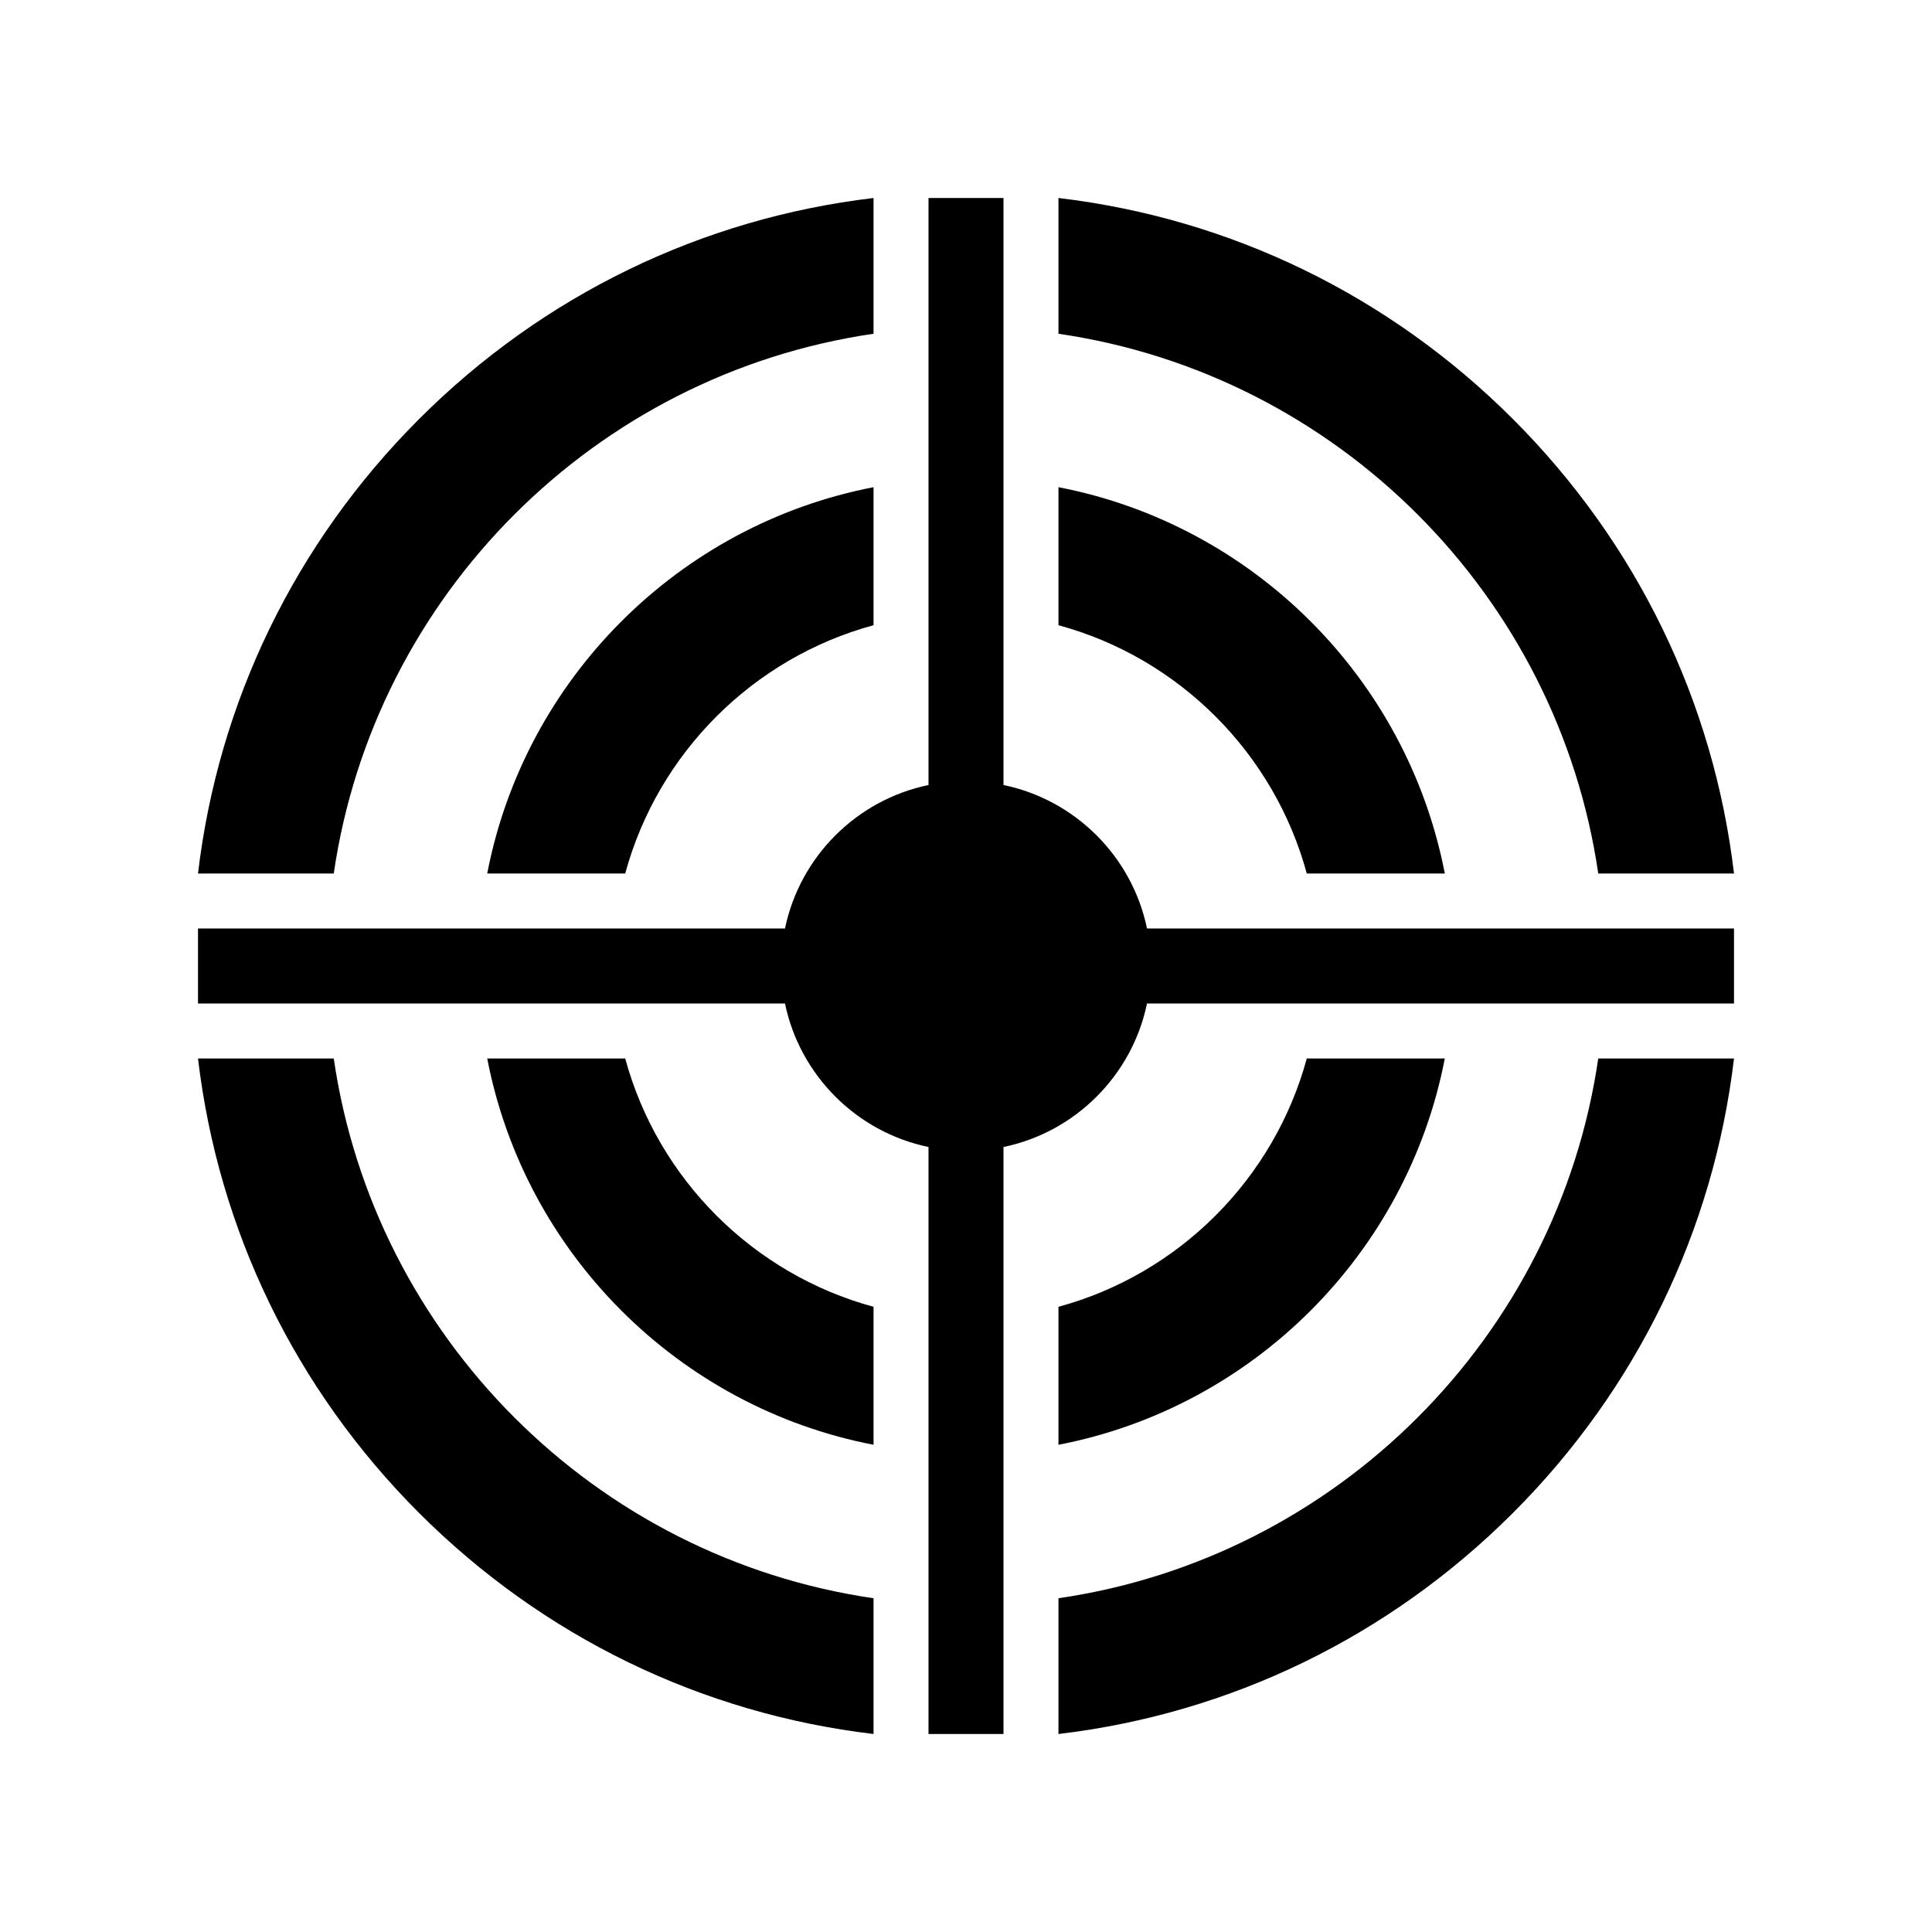
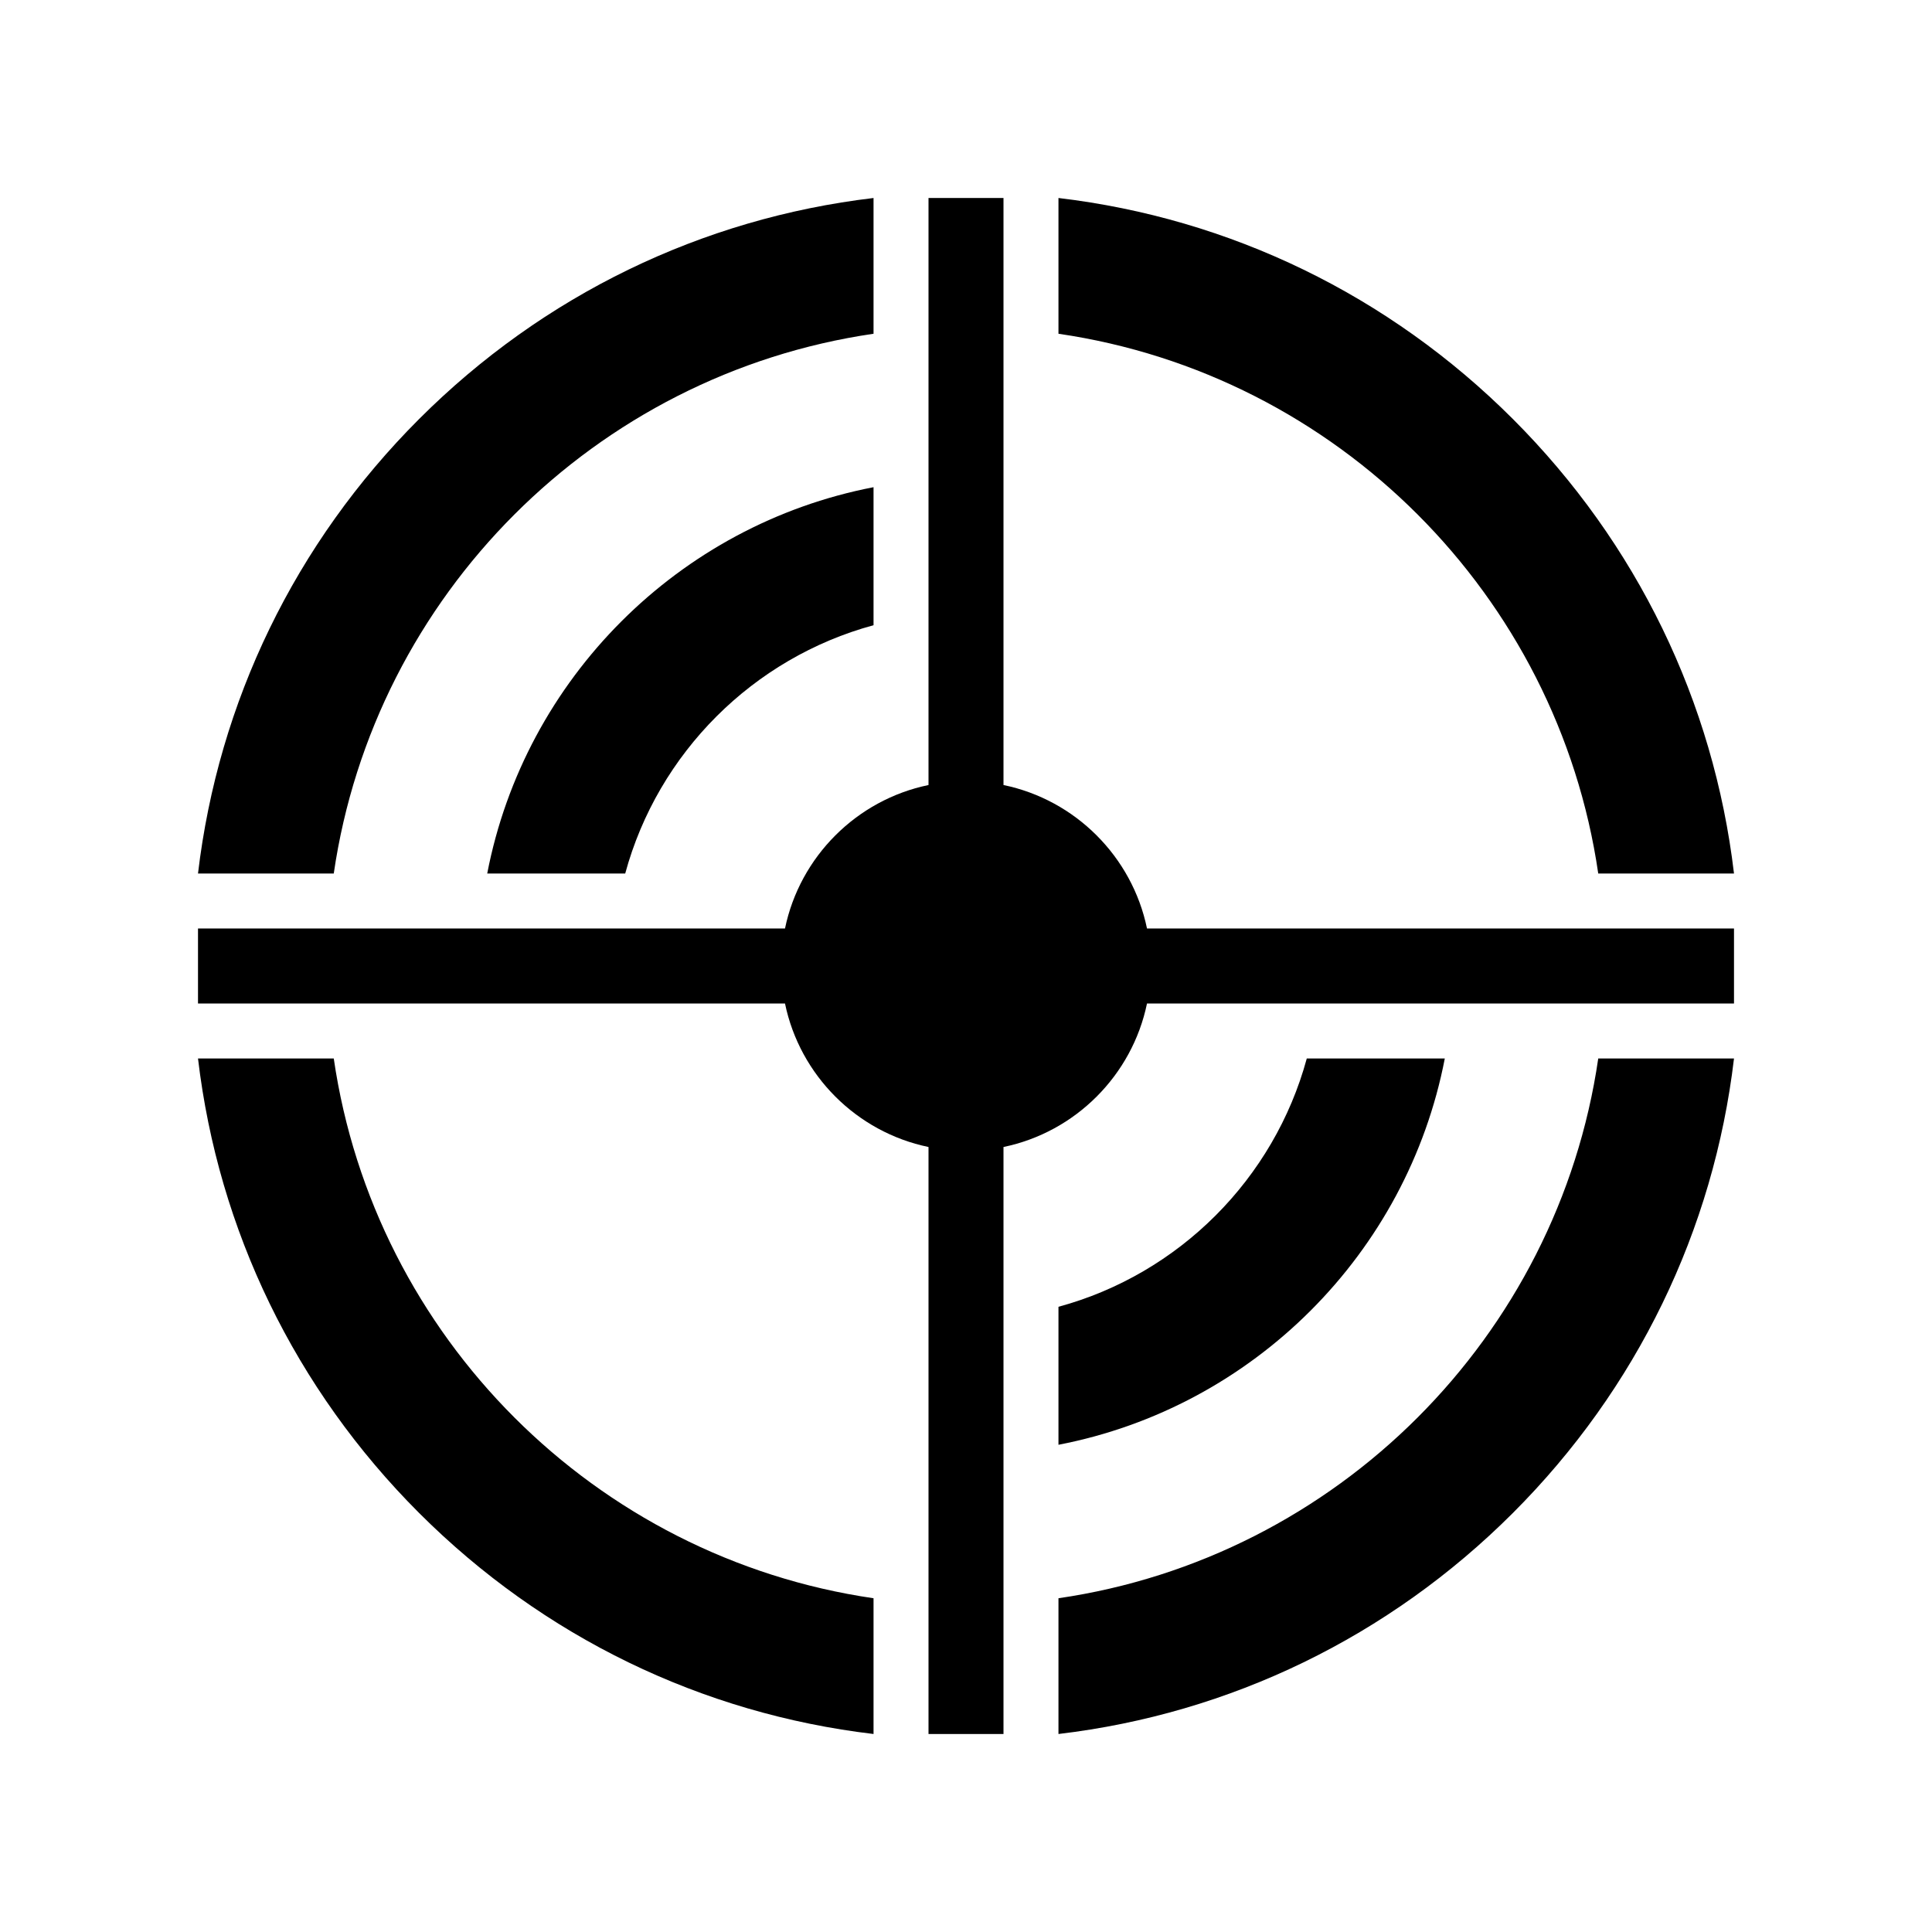
<svg xmlns="http://www.w3.org/2000/svg" width="64" height="64" viewBox="0 0 64 64" fill="none">
  <path d="M52.944 28.937H57.441C56.768 23.252 54.227 17.992 50.118 13.882C46.008 9.773 40.748 7.232 35.063 6.559V11.056C44.287 12.4 51.6 19.713 52.944 28.937Z" fill="black" />
  <path d="M28.937 11.056V6.559C23.252 7.232 17.992 9.773 13.882 13.882C9.773 17.992 7.232 23.252 6.559 28.937H11.056C12.4 19.713 19.713 12.4 28.937 11.056Z" fill="black" />
  <path d="M35.063 52.944V57.441C40.748 56.768 46.008 54.227 50.118 50.118C54.227 46.008 56.768 40.748 57.441 35.063H52.944C51.6 44.287 44.287 51.6 35.063 52.944Z" fill="black" />
  <path d="M11.056 35.063H6.559C7.232 40.748 9.773 46.008 13.882 50.118C17.992 54.227 23.252 56.768 28.937 57.441V52.944C19.713 51.6 12.4 44.287 11.056 35.063Z" fill="black" />
  <path d="M20.711 28.936C21.795 24.945 24.945 21.795 28.937 20.711V16.139C22.482 17.384 17.384 22.482 16.14 28.936H20.711Z" fill="black" />
-   <path d="M20.711 35.063H16.14C17.384 41.518 22.482 46.616 28.937 47.86V43.289C24.945 42.205 21.795 39.055 20.711 35.063Z" fill="black" />
  <path d="M43.289 35.063C42.205 39.055 39.055 42.205 35.063 43.289V47.86C41.518 46.616 46.616 41.518 47.861 35.063H43.289Z" fill="black" />
-   <path d="M43.289 28.936H47.861C46.616 22.482 41.518 17.384 35.063 16.139V20.711C39.055 21.795 42.205 24.945 43.289 28.936Z" fill="black" />
  <path d="M33.242 26.005V6.559H30.758V26.005C28.377 26.497 26.497 28.377 26.004 30.758H6.559V33.242H26.004C26.497 35.623 28.377 37.503 30.758 37.996V57.441H33.242V37.996C35.623 37.503 37.503 35.623 37.996 33.242H57.441V30.758H37.996C37.503 28.377 35.623 26.497 33.242 26.005Z" fill="black" />
</svg>